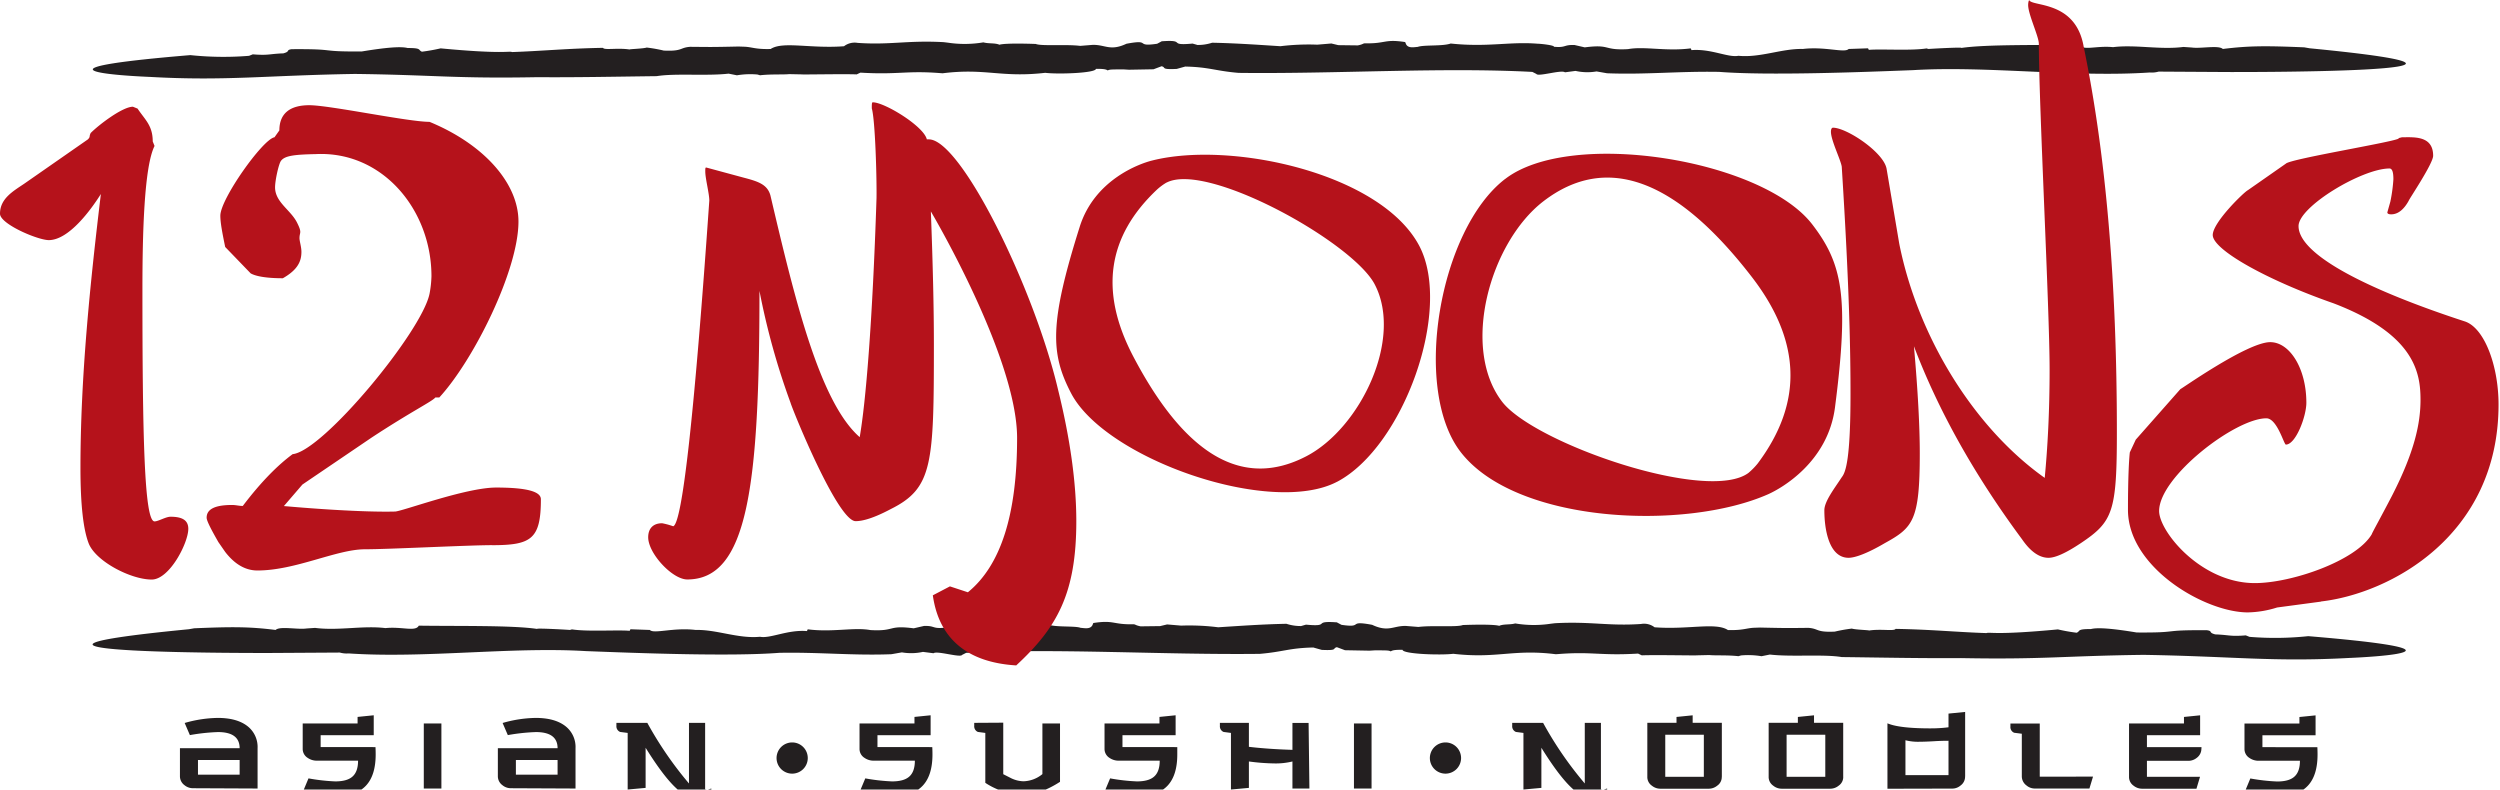
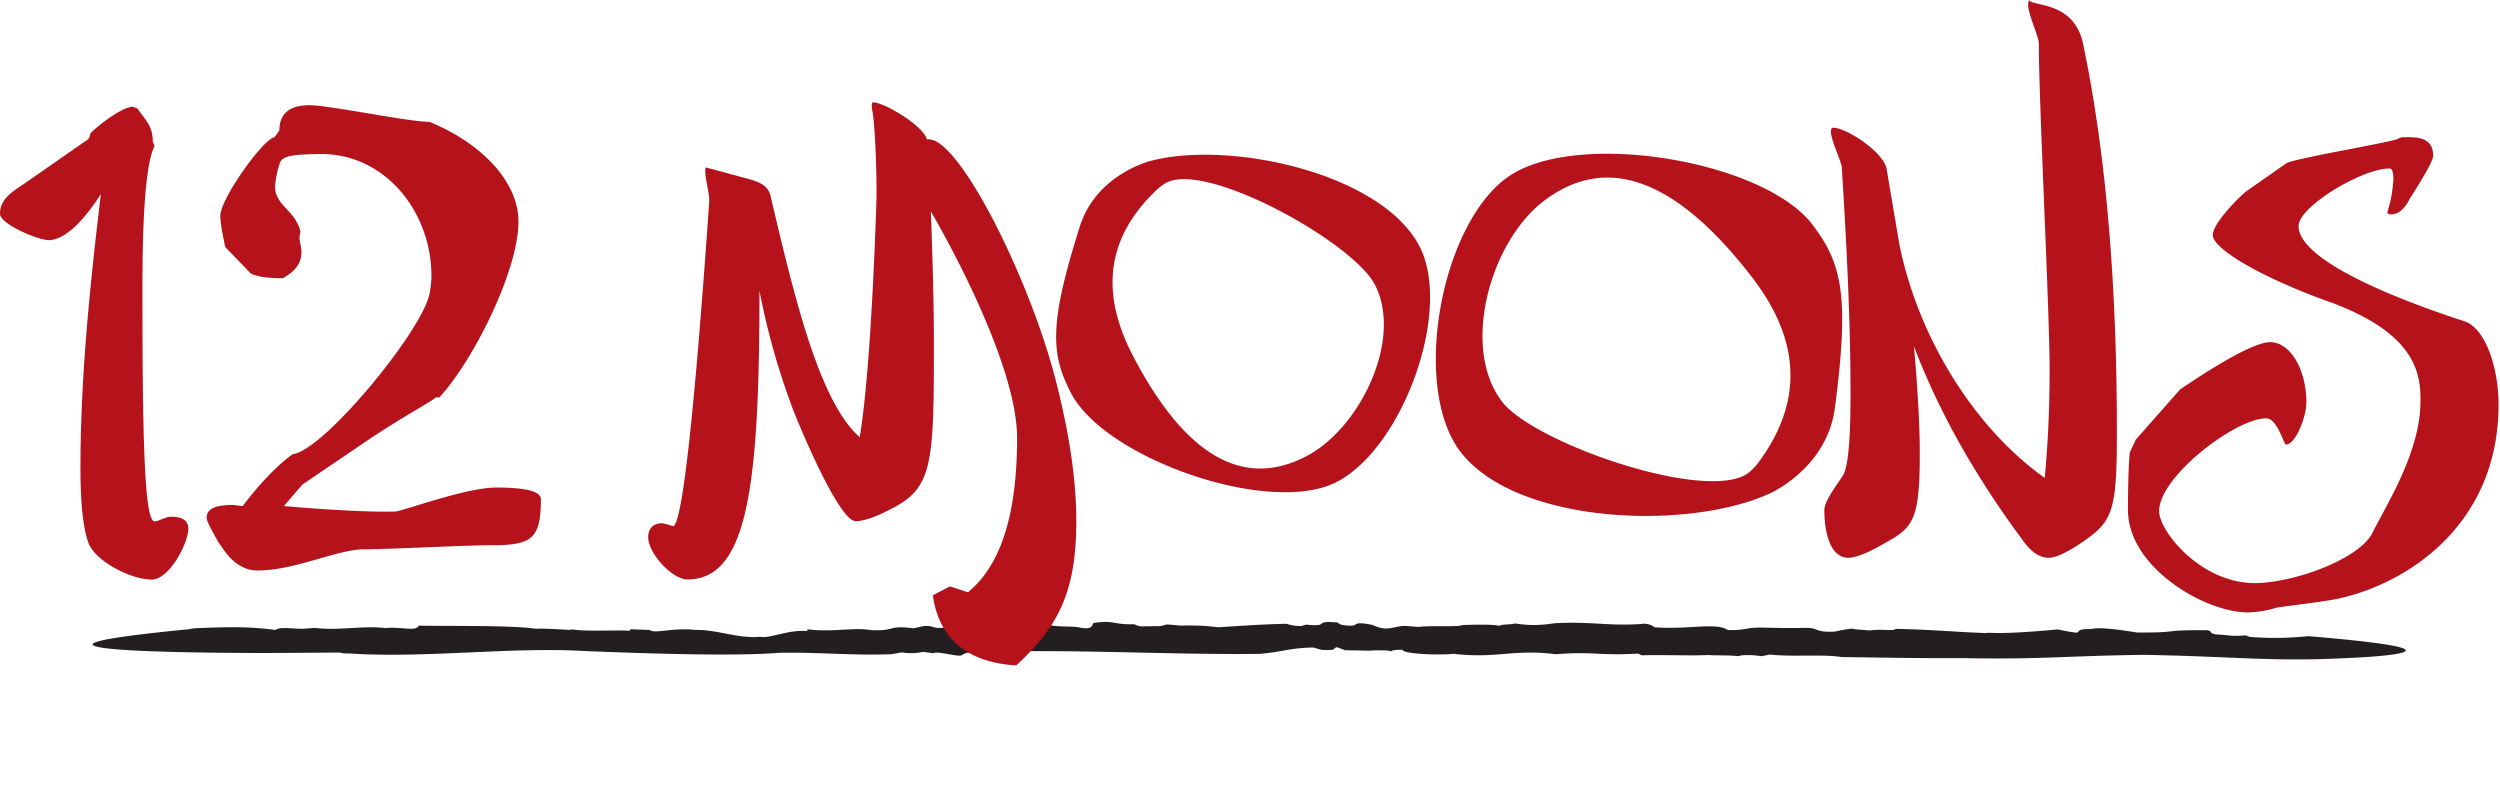
<svg xmlns="http://www.w3.org/2000/svg" id="Layer_1" data-name="Layer 1" viewBox="0 0 824.99 260.54">
  <defs>
    <style>.cls-1{fill:#231f20;}.cls-1,.cls-2{fill-rule:evenodd;}.cls-2{fill:#b5121b;}</style>
  </defs>
  <title>Artboard 2</title>
  <path class="cls-1" d="M707.4,216.1c-26.17.33-33.12,1.58-60.24,1.07-12.94.1-26.75-.19-39.4-.34-6-1-16.61,0-23.71-.83l-2.76.55a26.49,26.49,0,0,0-6.77-.26l-.85.25c-3.66-.42-7.78-.17-9.6-.38l-4.29.1c.31.09-14-.19-18,0l-1.22-.58c-12.38.75-15.21-.73-26.39.16l-.78.05c-14.12-1.77-19.27,1.53-33.83-.14-4,.51-16.62.12-16.73-1.32-1.55,0-3.24,0-3.87.53-.71-.37-1.29-.32-5.1-.36l-1.92.12-8.1-.15-2.67-1c-1.64.39.51,1.15-5,.89l-2.8-.79c-8,.18-9.85,1.43-17.61,2.1-32.27.38-66.93-1.92-96.95-.33l-1.33.68c-.58,1-8.28-1.47-9.42-.55l-3.49-.45a18,18,0,0,1-6.95.16l-3.46.61c-12.74.49-23.57-.71-37-.46-16.1,1.26-46.4.1-63.87-.57-24.55-1.48-53.1,2.46-78.23.77a8.35,8.35,0,0,1-2.92-.29l-23,.14s-111.53.38-26.8-7.84l1.76-.31c12.59-.52,18.18-.54,26.86.55,1.38-1.34,7.28-.05,10.23-.49l2.79-.19c7.68,1,15.81-.85,23.22.07,5.47-.57,9.92,1.3,11-.81,12.87.2,30.86-.16,39.11,1.09-.87-.34,9.2.2,10.78.33.28-.1.66-.16.6-.2,5.13.82,14.95.13,19.1.48l.26-.51,6.4.23c1.31,1.41,7.71-.89,15.11,0,6.93-.18,14,2.94,21.24,2.25,3.43.66,9.06-2.39,15.49-1.88l.26-.58c8.1,1.06,15.29-.75,20.68.25,8.35.48,5.6-1.71,14.29-.58l3.39-.78c3.72-.12,2.66,1,6.79.58-.25-.49,4.32-1,5.32-1,9.34-.77,16.44,1.23,28.75-.07,2.67,1,8.86.39,10.85,1.11,1.3.1,3.14.53,3.88-.87l.29-.72c7-1.07,6.34.58,13.28.41.77.07.49.31,2.32.69l6.45-.08,2.3-.55,4.65.39A76,76,0,0,1,402,207c6.28-.4,14.5-1,22.52-1.15a15.09,15.09,0,0,0,4.84.74l1.61-.46c8.51.8,1.77-1.38,10.22-.75l-.75-.39,2.24,1.2c7.62,1.14,1.65-1.59,10.13,0,5.38,2.54,7,.26,11.15.37l4.1.33c4.9-.59,12.66.15,14.67-.63,0,0,9.79-.4,12,.26,1.45-.65,3.58-.3,5.29-.79a36.87,36.87,0,0,0,11.7.1l1.41-.17c11.94-.65,17.69,1,28.41.25A5.66,5.66,0,0,1,546,207c11.08.85,20.2-1.73,24.2.91,5,.14,6-.62,8.58-.75l2-.07c9.45.21,9,.17,16,.1,3.5.26,2.43,1.53,8.7,1.24a50.63,50.63,0,0,1,5.63-1c1.1.39,6.15.51,5.59.65,4.06-.63,8.35.29,8.84-.55,11.79.2,20.21,1.07,30,1.39,1.1-.43,2.61.76,23.56-1.22a59.71,59.71,0,0,0,6.18,1.1c1.37-.54-.1-1.24,4.71-1.21,2.27-.6,7.29-.16,15.11,1.13,15,.11,7.32-.86,23.17-.75,2.06.3.31.74,2.76,1.38,4.55.15,4.86.75,10.07.32l1.23.49a104,104,0,0,0,19.38-.23c24.82,2.06,32.29,3.61,32.18,4.73-.17,1.75-18.8,2.47-18.8,2.47C750.09,218.48,737.18,216.6,707.4,216.1Z" />
-   <path class="cls-1" d="M117.07,24.4c26.18.32,33.12,1.58,60.25,1.07,12.94.1,26.75-.19,39.4-.34,6-1,16.61,0,23.71-.83l2.75.55a26.49,26.49,0,0,1,6.77-.26l.86.25c3.66-.42,7.78-.17,9.6-.38l4.29.09c-.32.1,14-.18,18,0l1.23-.58c12.38.75,15.2-.73,26.38.16l.78.05c14.13-1.77,19.28,1.53,33.84-.15,4,.52,16.61.12,16.73-1.31,1.54,0,3.24,0,3.87.53.71-.37,1.29-.32,5.09-.36l1.93.12,8.1-.15,2.67-1c1.64.39-.51,1.15,5,.88l2.8-.78c8,.18,9.85,1.43,17.61,2.09,32.26.39,66.93-1.91,96.95-.32l1.32.67c.58,1,8.28-1.46,9.43-.54l3.49-.46a17.79,17.79,0,0,0,6.94.17l3.47.61c12.73.49,23.57-.71,37-.46,16.1,1.26,46.41.1,63.88-.57,24.55-1.48,53.09,2.46,78.23.77a8.28,8.28,0,0,0,2.91-.29l23,.14s111.53.38,26.8-7.84l-1.77-.31c-12.58-.52-18.18-.54-26.86.54-1.38-1.33-7.28-.05-10.23-.48l-2.78-.19c-7.68,1-15.82-.85-23.22.07-5.47-.57-9.93,1.3-11-.81-12.87.2-30.86-.16-39.11,1.08.86-.33-9.21.21-10.78.33-.29-.09-.66-.15-.6-.19-5.13.82-15,.13-19.1.48l-.26-.51-6.4.22c-1.32,1.42-7.72-.88-15.12,0-6.92-.18-14,2.95-21.24,2.25-3.43.67-9-2.39-15.49-1.87l-.26-.58c-8.1,1.06-15.28-.75-20.67.25-8.35.48-5.6-1.71-14.3-.58l-3.38-.78c-3.73-.12-2.67.95-6.8.58.25-.49-4.32-1-5.31-1-9.35-.77-16.45,1.23-28.75-.07-2.67.95-8.86.39-10.86,1.11-1.3.1-3.14.52-3.87-.87l-.29-.72c-7-1.07-6.34.58-13.29.41-.77.07-.49.31-2.32.69l-6.45-.08-2.3-.55-4.64.39a75.89,75.89,0,0,0-12.17.51c-6.29-.4-14.5-1-22.53-1.15a15,15,0,0,1-4.84.74l-1.61-.46c-8.51.8-1.76-1.38-10.22-.75l.75-.39-2.23,1.2c-7.63,1.14-1.66-1.59-10.13,0-5.38,2.54-7,.26-11.16.37l-4.1.33c-4.89-.59-12.65.15-14.66-.63,0,0-9.79-.4-12,.25-1.46-.64-3.58-.29-5.29-.78a36.94,36.94,0,0,1-11.71.1l-1.41-.17c-11.94-.66-17.69,1-28.4.24a5.72,5.72,0,0,0-4.47,1.11c-11.07.85-20.2-1.73-24.2.91-5,.14-6-.62-8.58-.75l-2-.07c-9.45.21-9,.16-16,.1-3.5.26-2.42,1.53-8.7,1.24a50.19,50.19,0,0,0-5.63-1c-1.1.39-6.14.51-5.58.65-4.07-.63-8.36.29-8.85-.55-11.78.2-20.2,1.06-30,1.39-1.1-.43-2.61.76-23.57-1.22a62.31,62.31,0,0,1-6.17,1.1c-1.38-.54.09-1.24-4.71-1.21-2.28-.6-7.3-.16-15.12,1.13-15,.11-7.32-.86-23.17-.75-2,.3-.3.74-2.76,1.38-4.54.15-4.85.75-10.06.32l-1.23.49a104.87,104.87,0,0,1-19.38-.23c-24.82,2.06-32.29,3.61-32.18,4.73.17,1.75,18.79,2.46,18.79,2.46C74.38,26.78,87.3,24.9,117.07,24.4Z" />
  <path class="cls-2" d="M335.29,219.58c-16.19-1-25.46-8.9-27.46-23.13l5.64-2.95,5.93,1.95c10.93-8.91,16.24-25.79,16.24-50.92,0-26.77-28.46-74.76-28.46-74.76q1,26.31,1,43.66c0,39.7-.35,47.64-14.21,54.55-5.64,3-9.28,4-11.61,4-5.95,0-20.81-36.73-21.46-39a238.21,238.21,0,0,1-10.28-37c0,64.78-3.94,95.24-23.82,95.24-4.94,0-12.9-8.6-12.9-13.91,0-2.95,1.67-4.64,4.61-4.64a24.66,24.66,0,0,1,3.65,1c3-1,7-37,11.91-107.49,0-2.31-1.33-7.26-1.33-9.58,0-1,0-1.32.32-1.32l12.27,3.32c5,1.3,7.93,2.3,8.92,5.94,8,34.06,16.2,68.13,29.45,79.72,2-11.59,4.21-37.62,5.55-78.94.1-6.49-.42-25.61-1.56-29.56,0-1.31,0-2,.31-2,3.95,0,16.88,7.93,17.85,12.23h.67c10.59,0,34.74,49,42.66,82.7,4,16.19,6,30.74,6,43.31,0,23.82-6.3,35.08-19.86,47.61ZM577.05,156a22.51,22.51,0,0,0,3-3.07c15-20.06,14.38-40.33-1.93-61.5-25.16-32.63-48.16-40.87-68.81-25-17.6,13.57-27.35,48.31-13.6,66.16,10.62,13.75,68.12,33.61,81.39,23.38ZM496.69,59.07C518.34,42.34,581.47,52.6,598,74c10,13,12.27,23.87,7.54,60.43-2.34,18.09-17.72,26.72-22,28.64C556.18,175.2,500.3,172.87,482,149.15c-16.1-20.89-7-73.42,14.67-90.08ZM384.94,60.24a19.53,19.53,0,0,0-3.08,2.27c-16.47,15.51-19.12,33.61-7.95,55q25.89,49.44,57.27,33c17.75-9.32,31.89-38.67,22.47-56.67-7.26-13.91-55.32-40.59-68.71-33.57ZM441.21,159c21.86-11.45,38.2-56.71,27.17-77.82-12.56-23.93-61.87-34.79-88.06-28.24-4.14,1-19.17,6.31-24.05,22-10,31.73-9.64,41.76-2.79,54.87,11.33,21.65,65.86,40.63,87.73,29.18Zm324.72,39.53-14.49,1.94a34,34,0,0,1-9.66,1.62c-14.15,0-39.56-14.8-39.56-33.82,0-10.29.33-16.72.62-19l1.95-4.18,14.76-16.72c-.6.64,21.93-15.46,29.61-15.46,6.46,0,11.93,8.69,11.93,20,0,4.49-3.5,13.8-6.76,13.8-.64,0-2.89-8.67-6.44-8.67-10.28,0-35.39,19.32-35.39,30.59,0,6.77,13.82,23.79,31.57,23.79,12.21,0,33.43-7.38,38.59-16.1.34-.92,2.57-4.8,6.75-12.84,7.41-14.49,9.35-23.81,9.35-31.54,0-9-1.94-21.59-28.65-31.83-22.22-7.75-39.91-17.73-39.91-22.55,0-4.18,10.3-14.15,11.58-14.79L754.33,54c1.6-1.63,37.34-7.4,37.34-8.38h-.33l1.3-.32c3.87,0,10.29-.64,10.29,6.1,0,2.6-8.07,14.5-8.07,14.86-1.59,2.87-3.52,4.47-5.77,4.47-1,0-1.28-.31-1.28-.65l1-3.55a52.34,52.34,0,0,0,1-7.38c0-2.23-.34-3.55-1.3-3.55-9,0-30,12.57-30,19,0,9.62,23.52,21.24,55,31.51,6.46,2.27,11,14.81,11,27.37,0,43.44-36,62.42-58.56,65Zm-79.29-19.28c10.61-7.1,11.92-10.3,11.92-36.69,0-48.91-3.56-91.41-10.94-127.08C685,0,670.46,2.31,669.6,0a3.44,3.44,0,0,0-.3,1.27c-.32,2.9,3.51,10.62,3.51,13.21,0,20,3.55,87.51,3.55,107.46,0,13.83-.65,25.73-1.61,35.76-23.2-16.43-41.83-46.36-48-77.26l-4.19-24.77c-1-5.46-13.18-13.53-17.69-13.53-.32,0-.67.34-.67,1.33,0,2.86,3.26,9.32,3.57,11.55,2.57,40.55,2.89,61.48,2.89,75,0,21.57-1.59,25.8-2.85,27.41-2.4,3.69-5.78,8-5.78,10.95,0,6.38,1.54,15.69,8,15.69,2.24,0,6.42-1.59,11.88-4.8,9.34-5.15,11.61-7.41,11.61-29.61,0-9-.64-20.92-1.93-35.4q12.09,31.87,35.7,63.73c2.88,4.19,5.81,6.08,8.72,6.08,2.24,0,5.78-1.59,10.59-4.8Zm-524.27.65c-7.74,0-34.19,1.36-41.93,1.36-9.35,0-22.9,7-35.48,7-3.87,0-7.41-1.94-10.65-6.13l-2.24-3.23c-2.59-4.52-3.88-7.1-3.88-8.07,0-2.89,2.9-4.19,8.39-4.19,1.29,0,2.25.32,3.54.32,6.12-8.07,11.62-13.53,16.45-17.09,10-1,42.57-40.33,45.17-52.9a35.74,35.74,0,0,0,.64-5.81c0-21.93-16.16-41.34-38.07-40.31-7,.15-10.34.48-11.61,2.26-.76,1.08-1.93,6.45-1.93,8.71,0,4.84,5,7.36,7.16,11.46,1.89,3.71.9,3.21.9,5.31,0,1,.64,2.91.64,4.51,0,2.9-1,5.81-6.13,8.72-5.47,0-9-.66-10.63-1.62l-8.4-8.7c-1-4.84-1.6-8.08-1.6-10.33,0-5.49,14-25.23,17.87-25.87l1.61-2.27c0-5.79,3.74-8.31,9.87-8.31,6.77,0,32.58,5.49,39.68,5.49,18,7.42,29.35,20.3,29.35,32.89,0,16.13-14.84,45.81-26.13,58.07h-1.3c-1,1.28-7.74,4.51-21,13.21L99.8,159.89,93.68,167c25.8,2.26,36.31,1.81,36.63,1.81,2.25,0,23.36-7.92,33.36-7.92s14.82,1.27,14.82,3.86c0,13.21-3.22,15.16-16.12,15.16ZM50.06,191.25c-6.81,0-18.24-5.88-20.73-11.77q-2.77-6.94-2.78-25c0-30.06,3.16-60.68,6.74-90.46-3.1,4.94-10.47,15.22-17.21,15.22C12.37,79.19,0,73.93,0,70.53c0-5,4.33-7.43,8-9.91L29,46c.92-.93.31-.88.94-2.12,2.78-2.78,10.52-8.66,13.92-8.66l1.54.62c2.47,3.71,5,5.57,5,10.83L51,48.17c-3.4,6.8-4,28.47-4,47.35,0,48.57.62,76.54,4,76.54,1.24,0,3.71-1.54,5.27-1.54,4,0,5.87,1.23,5.87,4C62.13,179.18,55.94,191.25,50.06,191.25Z" />
-   <path class="cls-1" d="M85,260.21l-21.37-.1a4.35,4.35,0,0,1-2.74-1,3.65,3.65,0,0,1-1.51-3v-9.2h19.7q0-5.33-7.16-5.33a65.33,65.33,0,0,0-9.26,1l-1.72-4a41,41,0,0,1,10.93-1.67q6.18,0,9.66,2.61a8.71,8.71,0,0,1,3.47,7.4v13.34Zm-5.92-4.57V250.8H65.33v4.84Zm44.83-9.1q.06,1.25.06,2.43,0,13.66-12.65,13.66a44.15,44.15,0,0,1-11.19-1.77l1.67-4a63.23,63.23,0,0,0,8.82,1q3.76,0,5.54-1.46c1.33-1.07,2-2.87,2-5.38H104.46a5.22,5.22,0,0,1-2.9-.91,3.46,3.46,0,0,1-1.67-3v-8.38H118v-2.15l5.33-.54v6.57H105.81v3.92Zm21.75-7.8v21.47h-5.81V238.74Zm44.25,21.47-21.37-.1a4.35,4.35,0,0,1-2.74-1,3.65,3.65,0,0,1-1.51-3v-9.2H184q0-5.33-7.16-5.33a65.47,65.47,0,0,0-9.26,1l-1.72-4a41,41,0,0,1,10.93-1.67q6.18,0,9.66,2.61a8.71,8.71,0,0,1,3.47,7.4v13.34ZM184,255.64V250.8H170.24v4.84Zm51,7.8a18.29,18.29,0,0,1-3.43.38,12.14,12.14,0,0,1-8.06-3.39q-4.34-3.82-10.46-13.67V260l-5.92.54V241.86l-2.48-.32a2,2,0,0,1-1.24-2v-1h10.2a120,120,0,0,0,13.75,20v-20h5.33v21.9a2.75,2.75,0,0,0,.91.11c.58-.18,1-.29,1.13-.33l.27,3.23Zm72.65-16.9q.06,1.25.06,2.43,0,13.66-12.65,13.66a44.15,44.15,0,0,1-11.19-1.77l1.67-4a63.23,63.23,0,0,0,8.82,1q3.77,0,5.54-1.46c1.33-1.07,2-2.87,2-5.38H288.21a5.22,5.22,0,0,1-2.9-.91,3.46,3.46,0,0,1-1.67-3v-8.38h18.13v-2.15l5.33-.54v6.57H289.56v3.92Zm42.15-7.8V258q-6.51,4.2-12,4.2a23.07,23.07,0,0,1-12.65-3.87V241.86l-2.44-.32a2,2,0,0,1-1.22-2v-1l9.58-.06v17l2.63,1.34a9.82,9.82,0,0,0,4.07,1,10.24,10.24,0,0,0,6.22-2.37V238.74Zm38.7,7.8c0,.83,0,1.64,0,2.43q0,13.66-12.64,13.66a44.22,44.22,0,0,1-11.2-1.77l1.67-4a63.33,63.33,0,0,0,8.83,1q3.76,0,5.54-1.46c1.33-1.07,2-2.87,2-5.38H369.06a5.27,5.27,0,0,1-2.91-.91,3.47,3.47,0,0,1-1.66-3v-8.38h18.13v-2.15l5.33-.54v6.57H370.41v3.92Zm43.6,13.67h-5.6v-8.93a22.82,22.82,0,0,1-5.85.65,68.24,68.24,0,0,1-8.52-.65V260l-5.92.54V241.86l-2.43-.32a2,2,0,0,1-1.22-2v-1h9.57v7.91q6.33.75,14.37,1v-8.88h5.33l.27,21.68Zm20.51-21.47v21.47h-5.81V238.74Zm78,24.7a18.3,18.3,0,0,1-3.44.38,12.12,12.12,0,0,1-8.05-3.39q-4.35-3.82-10.47-13.67V260l-5.92.54V241.86l-2.47-.32a2,2,0,0,1-1.24-2v-1h10.2a118.8,118.8,0,0,0,13.75,20v-20h5.33v21.9a2.73,2.73,0,0,0,.91.11c.57-.18.95-.29,1.13-.33l.27,3.23Zm37.57-7.1a3.44,3.44,0,0,1-1.51,2.93,4.37,4.37,0,0,1-2.74,1H547.86a4.42,4.42,0,0,1-2.75-1,3.45,3.45,0,0,1-1.5-2.93V238.53h9.63v-1.94l5.33-.54v2.48h9.63v17.81Zm-5.92,0V242.45H549.53v13.89Zm46,0a3.44,3.44,0,0,1-1.51,2.93,4.37,4.37,0,0,1-2.74,1H587.91a4.4,4.4,0,0,1-2.75-1,3.46,3.46,0,0,1-1.51-2.93V238.53h9.64v-1.94l5.33-.54v2.48h9.63v17.81Zm-5.92,0V242.45H589.57v13.89Zm46.13-.11a3.58,3.58,0,0,1-1.51,3,4.18,4.18,0,0,1-2.74,1l-21.37.05V238.69q3.85,1.67,14.23,1.67A46,46,0,0,0,643,240v-4.52l5.49-.54v21.26ZM643,244.45c-.5,0-1.81,0-3.91.1-2.4.15-4.23.22-5.47.22a16.91,16.91,0,0,1-4.83-.49V255.8H643V244.45Zm47.69,11.83-1.19,3.93h-18a4.23,4.23,0,0,1-2.75-1,3.74,3.74,0,0,1-1.56-3V242.13l-2.51-.32a2,2,0,0,1-1.25-2.05v-1l9.68,0v17.54ZM726.45,247a3.71,3.71,0,0,1-1.51,3.07,4.41,4.41,0,0,1-2.73,1H708.48v5.27H726l-1.18,3.93h-18a4.47,4.47,0,0,1-2.75-1,3.48,3.48,0,0,1-1.5-2.94V238.74h18.13v-2.15l5.33-.54v6.57H708.48v3.92h18V247Zm38.27-.43q.06,1.25.06,2.43,0,13.66-12.65,13.66a44.09,44.09,0,0,1-11.19-1.77l1.66-4a63.49,63.49,0,0,0,8.83,1q3.77,0,5.54-1.46c1.33-1.07,2-2.87,2-5.38H745.24a5.22,5.22,0,0,1-2.9-.91,3.46,3.46,0,0,1-1.67-3v-8.38H758.8v-2.15l5.33-.54v6.57H746.59v3.92Z" />
-   <path class="cls-1" d="M261.41,245a5.15,5.15,0,1,1-5.15,5.15A5.16,5.16,0,0,1,261.41,245Z" />
-   <path class="cls-1" d="M477,245a5.15,5.15,0,1,1-5.15,5.15A5.16,5.16,0,0,1,477,245Z" />
</svg>